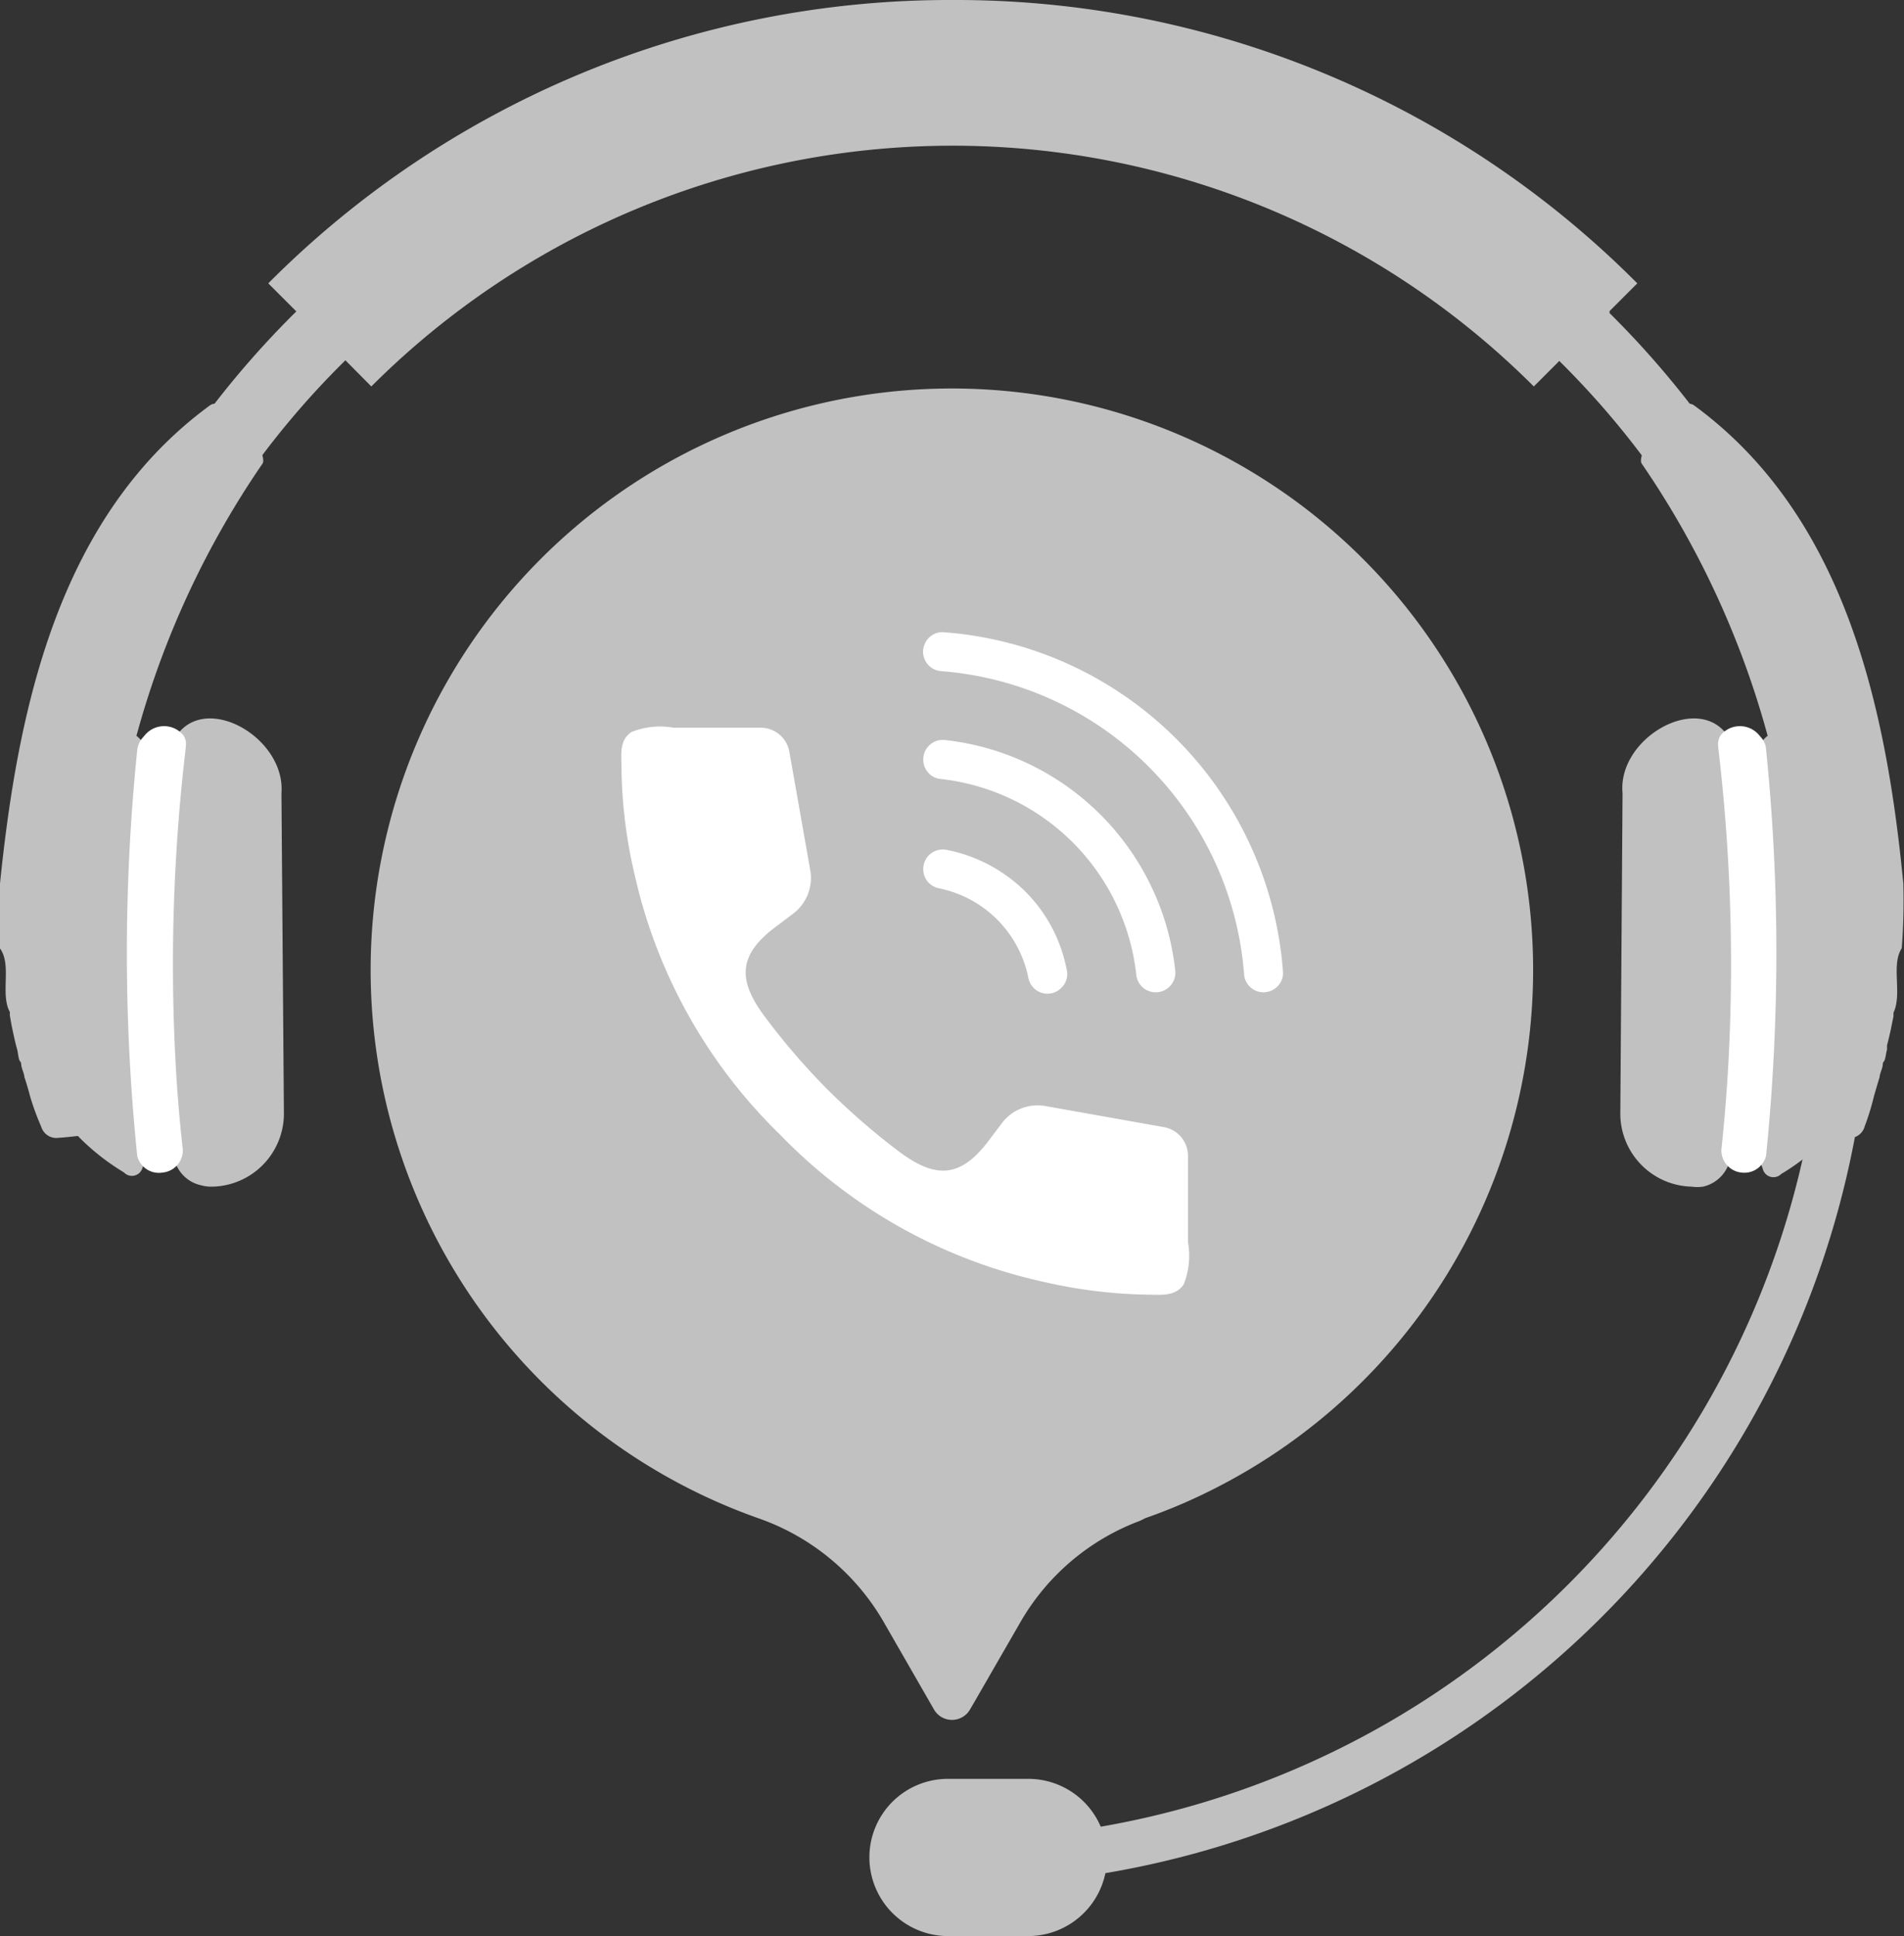
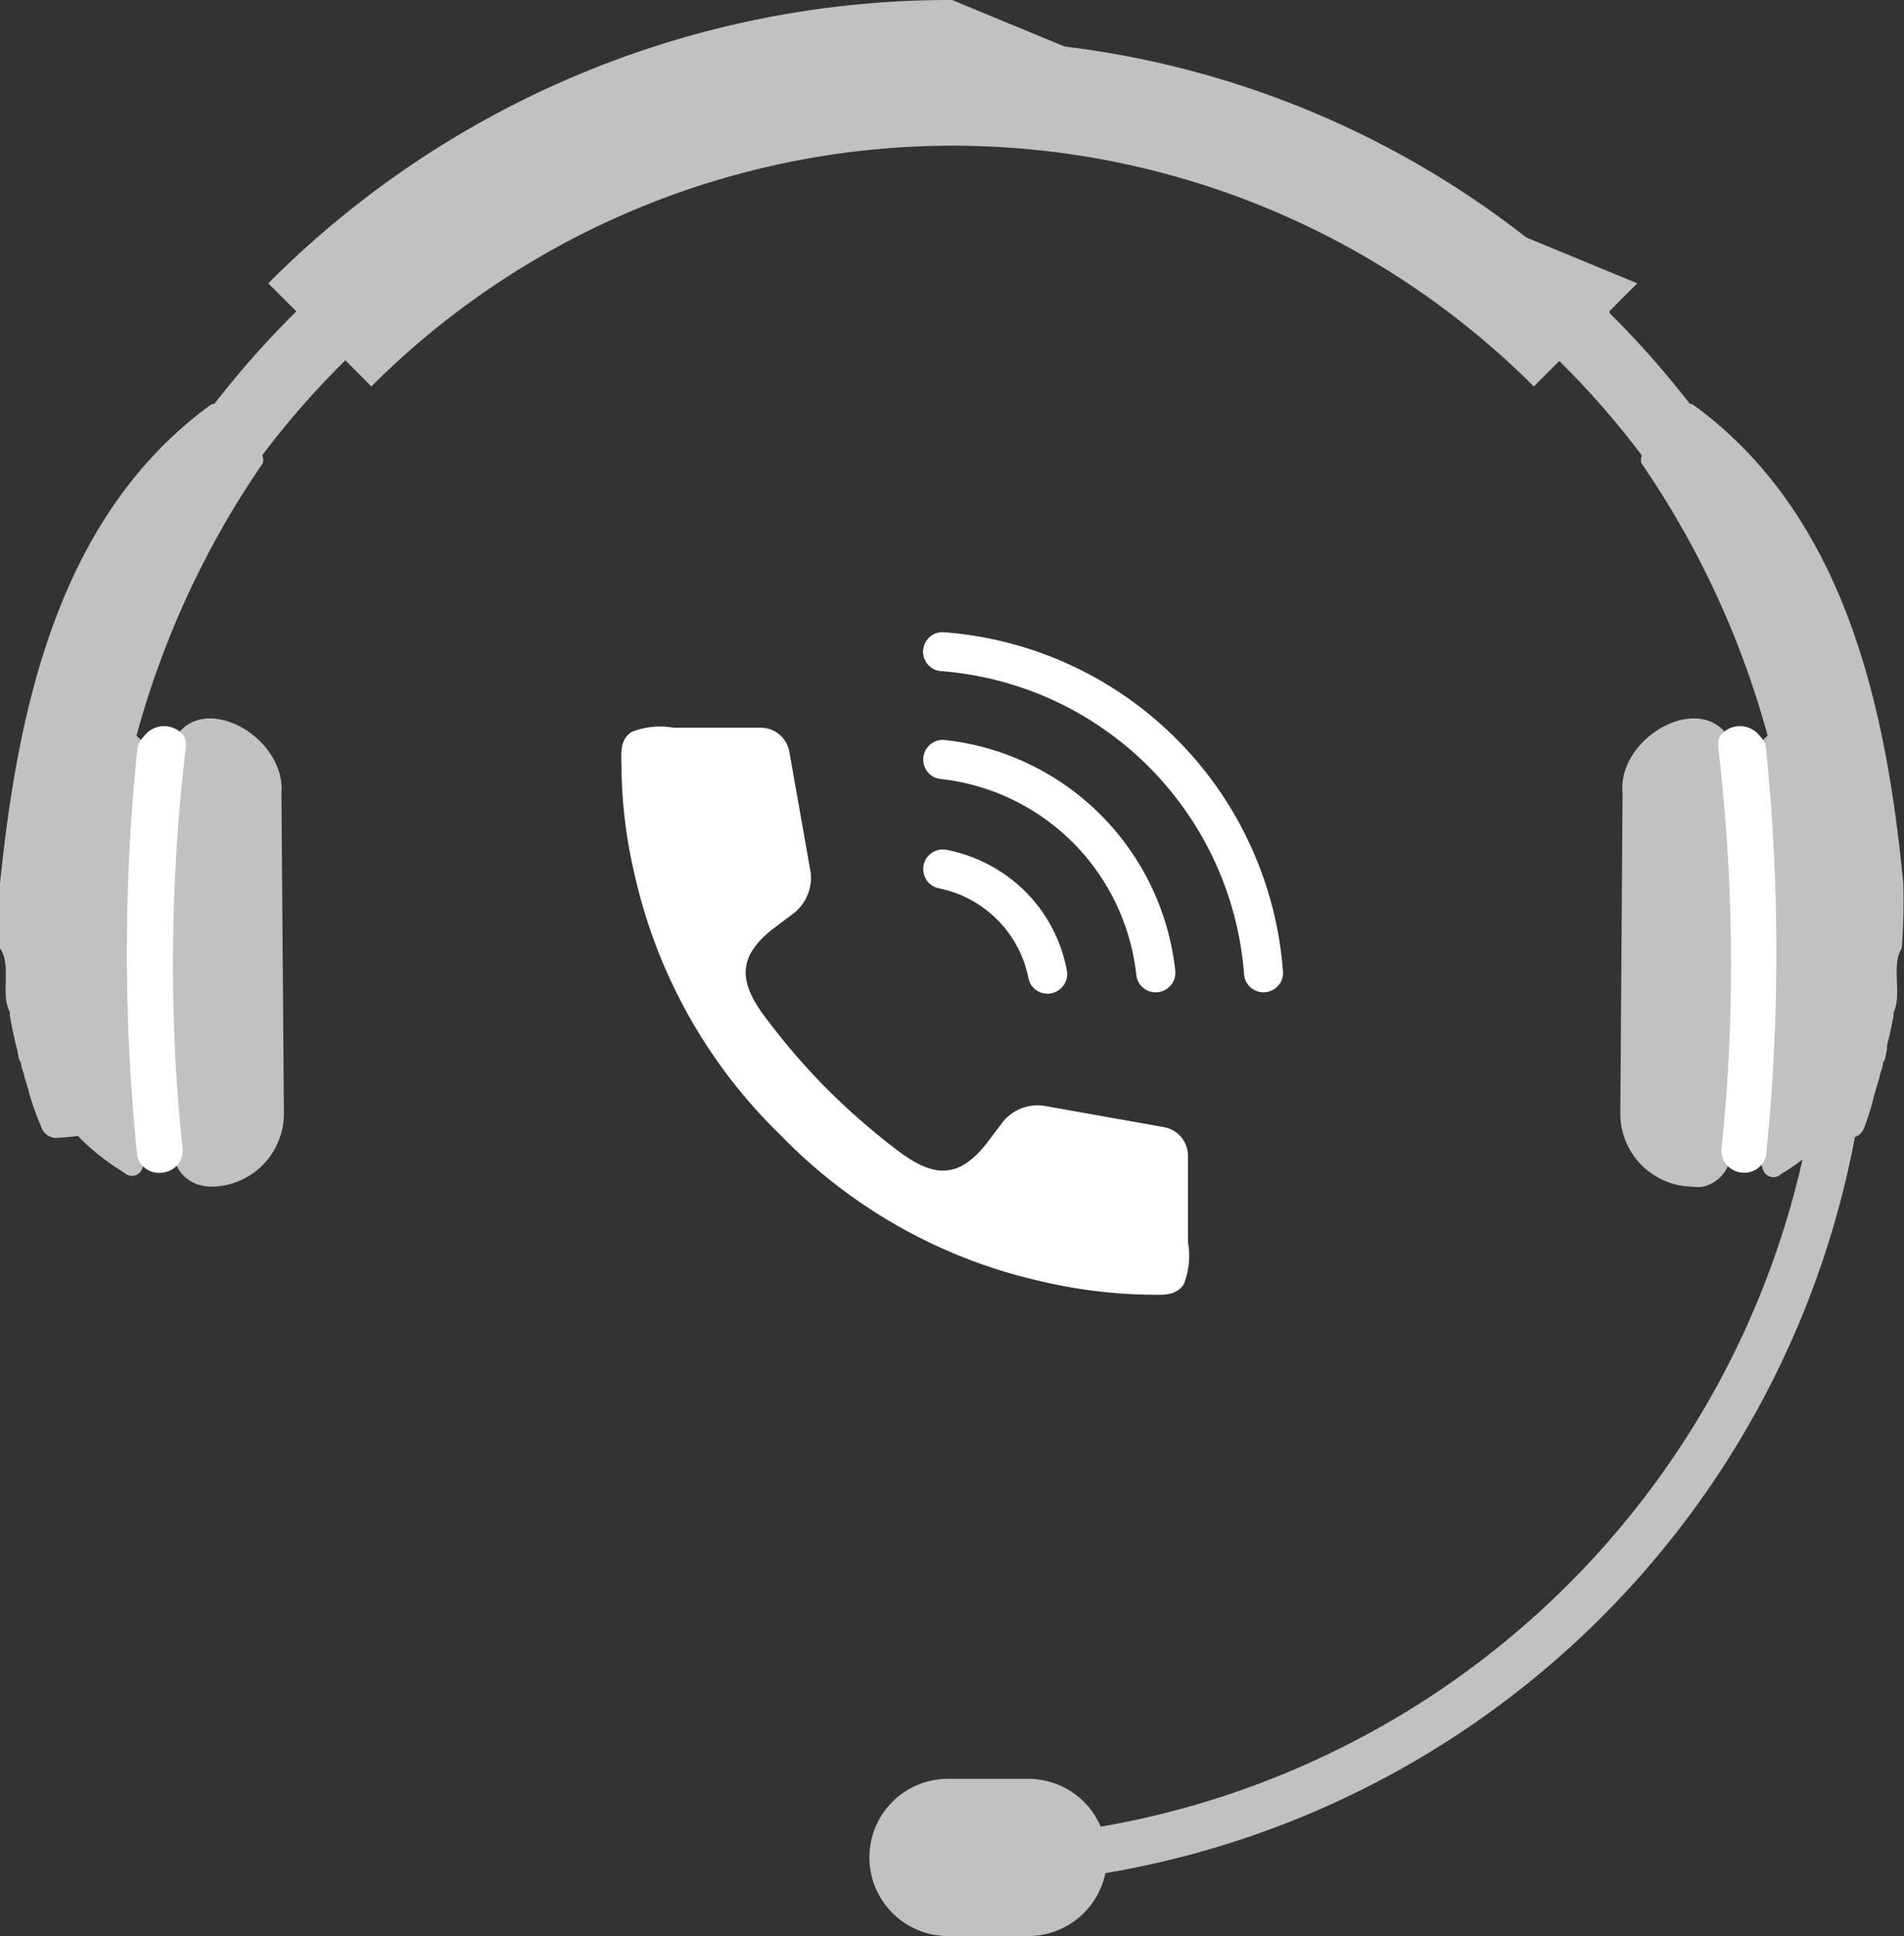
<svg xmlns="http://www.w3.org/2000/svg" viewBox="0 0 85.17 86.57">
  <rect x="0" y="0" width="85.17" height="86.57" fill="#333333" stroke="none" />
  <defs>
    <style>.cls-1{fill:#c1c1c1;}.cls-2{fill:#fff;}</style>
  </defs>
  <g id="Layer_2" data-name="Layer 2">
    <g id="Layer_1-2" data-name="Layer 1">
-       <path class="cls-1" d="M68.58,43.37A26,26,0,0,1,54.37,66.54a24.76,24.76,0,0,1-3.13,1.34L51,68a10.35,10.35,0,0,0-5.33,4.49L43.6,76.08l-.21.36a.93.93,0,0,1-1.61,0l-2.26-3.93a10.44,10.44,0,0,0-5.59-4.62A26,26,0,1,1,68.58,43.37Z" />
      <path class="cls-1" d="M83.37,41.9c.49-4-.3-9.18-3.69-9.18-2.08,0-1,4.69-1.56,7.56,0-2.61.78-5.22-.78-7.3-1.31-2.09-5,0-4.76,2.49l-.1,14.36a3.27,3.27,0,0,0,3.19,3.23,1.76,1.76,0,0,0,.51,0,1.6,1.6,0,0,0,1.23-1.33l0-.4a84.36,84.36,0,0,0,.67-9l1-.07-.08.84-.7,7.51.57,1.71a.49.49,0,0,0,.81.17l0,0,.12-.07a10.36,10.36,0,0,0,3.09-2.95c.13-.2.26-.4.38-.6s.23-.42.33-.63Z" />
      <path class="cls-2" d="M76.86,33.43a82.1,82.1,0,0,1,.46,14c-.07,1.33-.18,2.66-.32,4a1,1,0,0,0,.9,1A1,1,0,0,0,79,51.68a89.71,89.71,0,0,0,0-18.17A.87.87,0,0,0,78.8,33l-.12-.14a1.12,1.12,0,0,0-1.7,0,.73.73,0,0,0-.12.52Z" />
      <path class="cls-1" d="M42.59,84.33V82.25a39,39,0,0,0,39-39h2.09A41.07,41.07,0,0,1,42.59,84.33Z" />
      <path class="cls-1" d="M72,14,72,13.91a41.61,41.61,0,0,0-58.73,0l-.05.05A41.15,41.15,0,0,0,1,43.37H4.1A38,38,0,0,1,15.38,16.18l.06-.06a38.48,38.48,0,0,1,54.3,0l.05.06A38.06,38.06,0,0,1,81.08,43.36H84.2A41.19,41.19,0,0,0,72,14Z" />
      <path class="cls-1" d="M1.8,41.9c-.48-4,.3-9.18,3.69-9.18,2.09,0,1,4.69,1.56,7.56,0-2.61-.78-5.22.79-7.3,1.3-2.09,4.95,0,4.75,2.49l.11,14.36a3.27,3.27,0,0,1-3.2,3.23A1.67,1.67,0,0,1,9,53a1.57,1.57,0,0,1-1.23-1.33l0-.4a84.37,84.37,0,0,1-.68-9l-.94-.07.08.84.69,7.51-.56,1.71a.49.49,0,0,1-.81.17l0,0-.11-.07a10.24,10.24,0,0,1-3.09-2.95c-.14-.2-.26-.4-.38-.6s-.24-.42-.34-.63Z" />
      <path class="cls-2" d="M8.31,33.43a82.1,82.1,0,0,0-.46,14c.07,1.33.18,2.66.33,4a1,1,0,0,1-.91,1,1,1,0,0,1-1.13-.73,89,89,0,0,1,0-18.17A1,1,0,0,1,6.37,33l.12-.14a1.12,1.12,0,0,1,1.7,0,.68.68,0,0,1,.12.52Z" />
      <path class="cls-1" d="M0,39.51C.8,31.67,2.62,23.07,9.4,18.12c.78-.52,2.61,2.08,2.35,2.6a40,40,0,0,0-7,24.59c0,.2,0,.4.07.6l.06.42,0,.27c0,.2.06.41.08.6l0,.12c0,.17,0,.37.07.51l0,.36c0,.32.09.63.14,1l0,.25c.06.35.11.68.19,1l.07.29-.3,0-.24,0-.34,0-.51,0c-.53.06-1.19.14-1.5.15H2.6a.71.71,0,0,1-.76-.51v0A11.39,11.39,0,0,1,1.34,49c-.07-.27-.15-.55-.25-.84,0-.12-.08-.28-.12-.44s0-.18-.07-.26-.09-.35-.13-.53l-.05-.18C.66,46.52.61,46.28.55,46s-.07-.39-.11-.59l0-.16C0,44.45.54,43.15,0,42.41,0,41.41,0,40.46,0,39.51Z" />
-       <path class="cls-1" d="M42.59,0A43,43,0,0,0,12,12.67l1.24,1.24,2.22,2.21,1.15,1.16a36.78,36.78,0,0,1,52,0l1.16-1.16L72,13.91l1.24-1.24A43,43,0,0,0,42.59,0Z" />
+       <path class="cls-1" d="M42.59,0A43,43,0,0,0,12,12.67l1.24,1.24,2.22,2.21,1.15,1.16a36.78,36.78,0,0,1,52,0l1.16-1.16L72,13.91l1.24-1.24Z" />
      <path class="cls-1" d="M46,86.57h-3.6a3.52,3.52,0,0,1-3.51-3.52h0a3.51,3.51,0,0,1,3.51-3.51H46a3.52,3.52,0,0,1,3.52,3.51h0A3.53,3.53,0,0,1,46,86.57Z" />
      <path class="cls-1" d="M85.14,39.51c-.76-7.84-2.59-16.44-9.37-21.39-.78-.52-2.6,2.08-2.34,2.6a40.08,40.08,0,0,1,7,24.59c0,.2,0,.4-.08.6l-.06.42,0,.27c0,.2-.06.41-.08.6l0,.12c0,.17,0,.37-.06.51l0,.36c0,.32-.08.63-.14,1l0,.25c0,.35-.1.68-.18,1l-.07.29.3,0,.24,0,.34,0,.51,0c.53.06,1.18.14,1.5.15h0a.7.7,0,0,0,.76-.51v0A11.39,11.39,0,0,0,83.83,49c.08-.27.16-.55.25-.84,0-.12.08-.28.12-.44s0-.18.07-.26.09-.35.14-.53l0-.18c.06-.24.12-.48.17-.72l.12-.59,0-.16c.4-.84-.12-2.14.37-2.88A28.1,28.1,0,0,0,85.14,39.51Z" />
      <path class="cls-2" d="M46.73,49.45a2,2,0,0,0-1.89.74l-.68.9c-1.3,1.68-2.44,1.54-4,.36A31.35,31.35,0,0,1,37,48.7a30.3,30.3,0,0,1-2.75-3.19c-1.18-1.56-1.32-2.71.36-4l.9-.68a2,2,0,0,0,.74-1.89l-.94-5.32A1.3,1.3,0,0,0,34,32.54l-3.86,0a3.45,3.45,0,0,0-1.89.19c-.56.37-.45,1-.45,1.62a21.69,21.69,0,0,0,.6,4.81,23.34,23.34,0,0,0,6.52,11.6h0a23.34,23.34,0,0,0,11.6,6.52,22.31,22.31,0,0,0,4.81.61c.57,0,1.25.1,1.62-.46a3.45,3.45,0,0,0,.19-1.89c0-1.28,0-2.57,0-3.86a1.3,1.3,0,0,0-1.07-1.28Z" />
      <path class="cls-2" d="M57.39,43.44A16.44,16.44,0,0,0,42.22,28.27a.84.84,0,0,0-.64.22.91.91,0,0,0-.29.65h0a.88.88,0,0,0,.26.62.86.86,0,0,0,.56.25A14.73,14.73,0,0,1,55.65,43.55a.87.87,0,0,0,.87.82.89.89,0,0,0,.65-.29A.84.84,0,0,0,57.39,43.44Z" />
      <path class="cls-2" d="M52.57,43.39a11.64,11.64,0,0,0-10.3-10.3.84.84,0,0,0-.68.22.86.86,0,0,0-.29.65.87.87,0,0,0,.25.62.83.83,0,0,0,.52.25,9.9,9.9,0,0,1,8.76,8.77.87.87,0,0,0,.87.77.88.88,0,0,0,.87-1Z" />
      <path class="cls-2" d="M47.71,43.33a6.72,6.72,0,0,0-1.88-3.5A6.88,6.88,0,0,0,42.34,38a.88.88,0,0,0-.72.18.87.87,0,0,0-.32.68h0a.87.87,0,0,0,.25.62.9.9,0,0,0,.45.24,5.11,5.11,0,0,1,4,4,.87.87,0,0,0,1.54.38A.84.84,0,0,0,47.71,43.33Z" />
    </g>
  </g>
</svg>